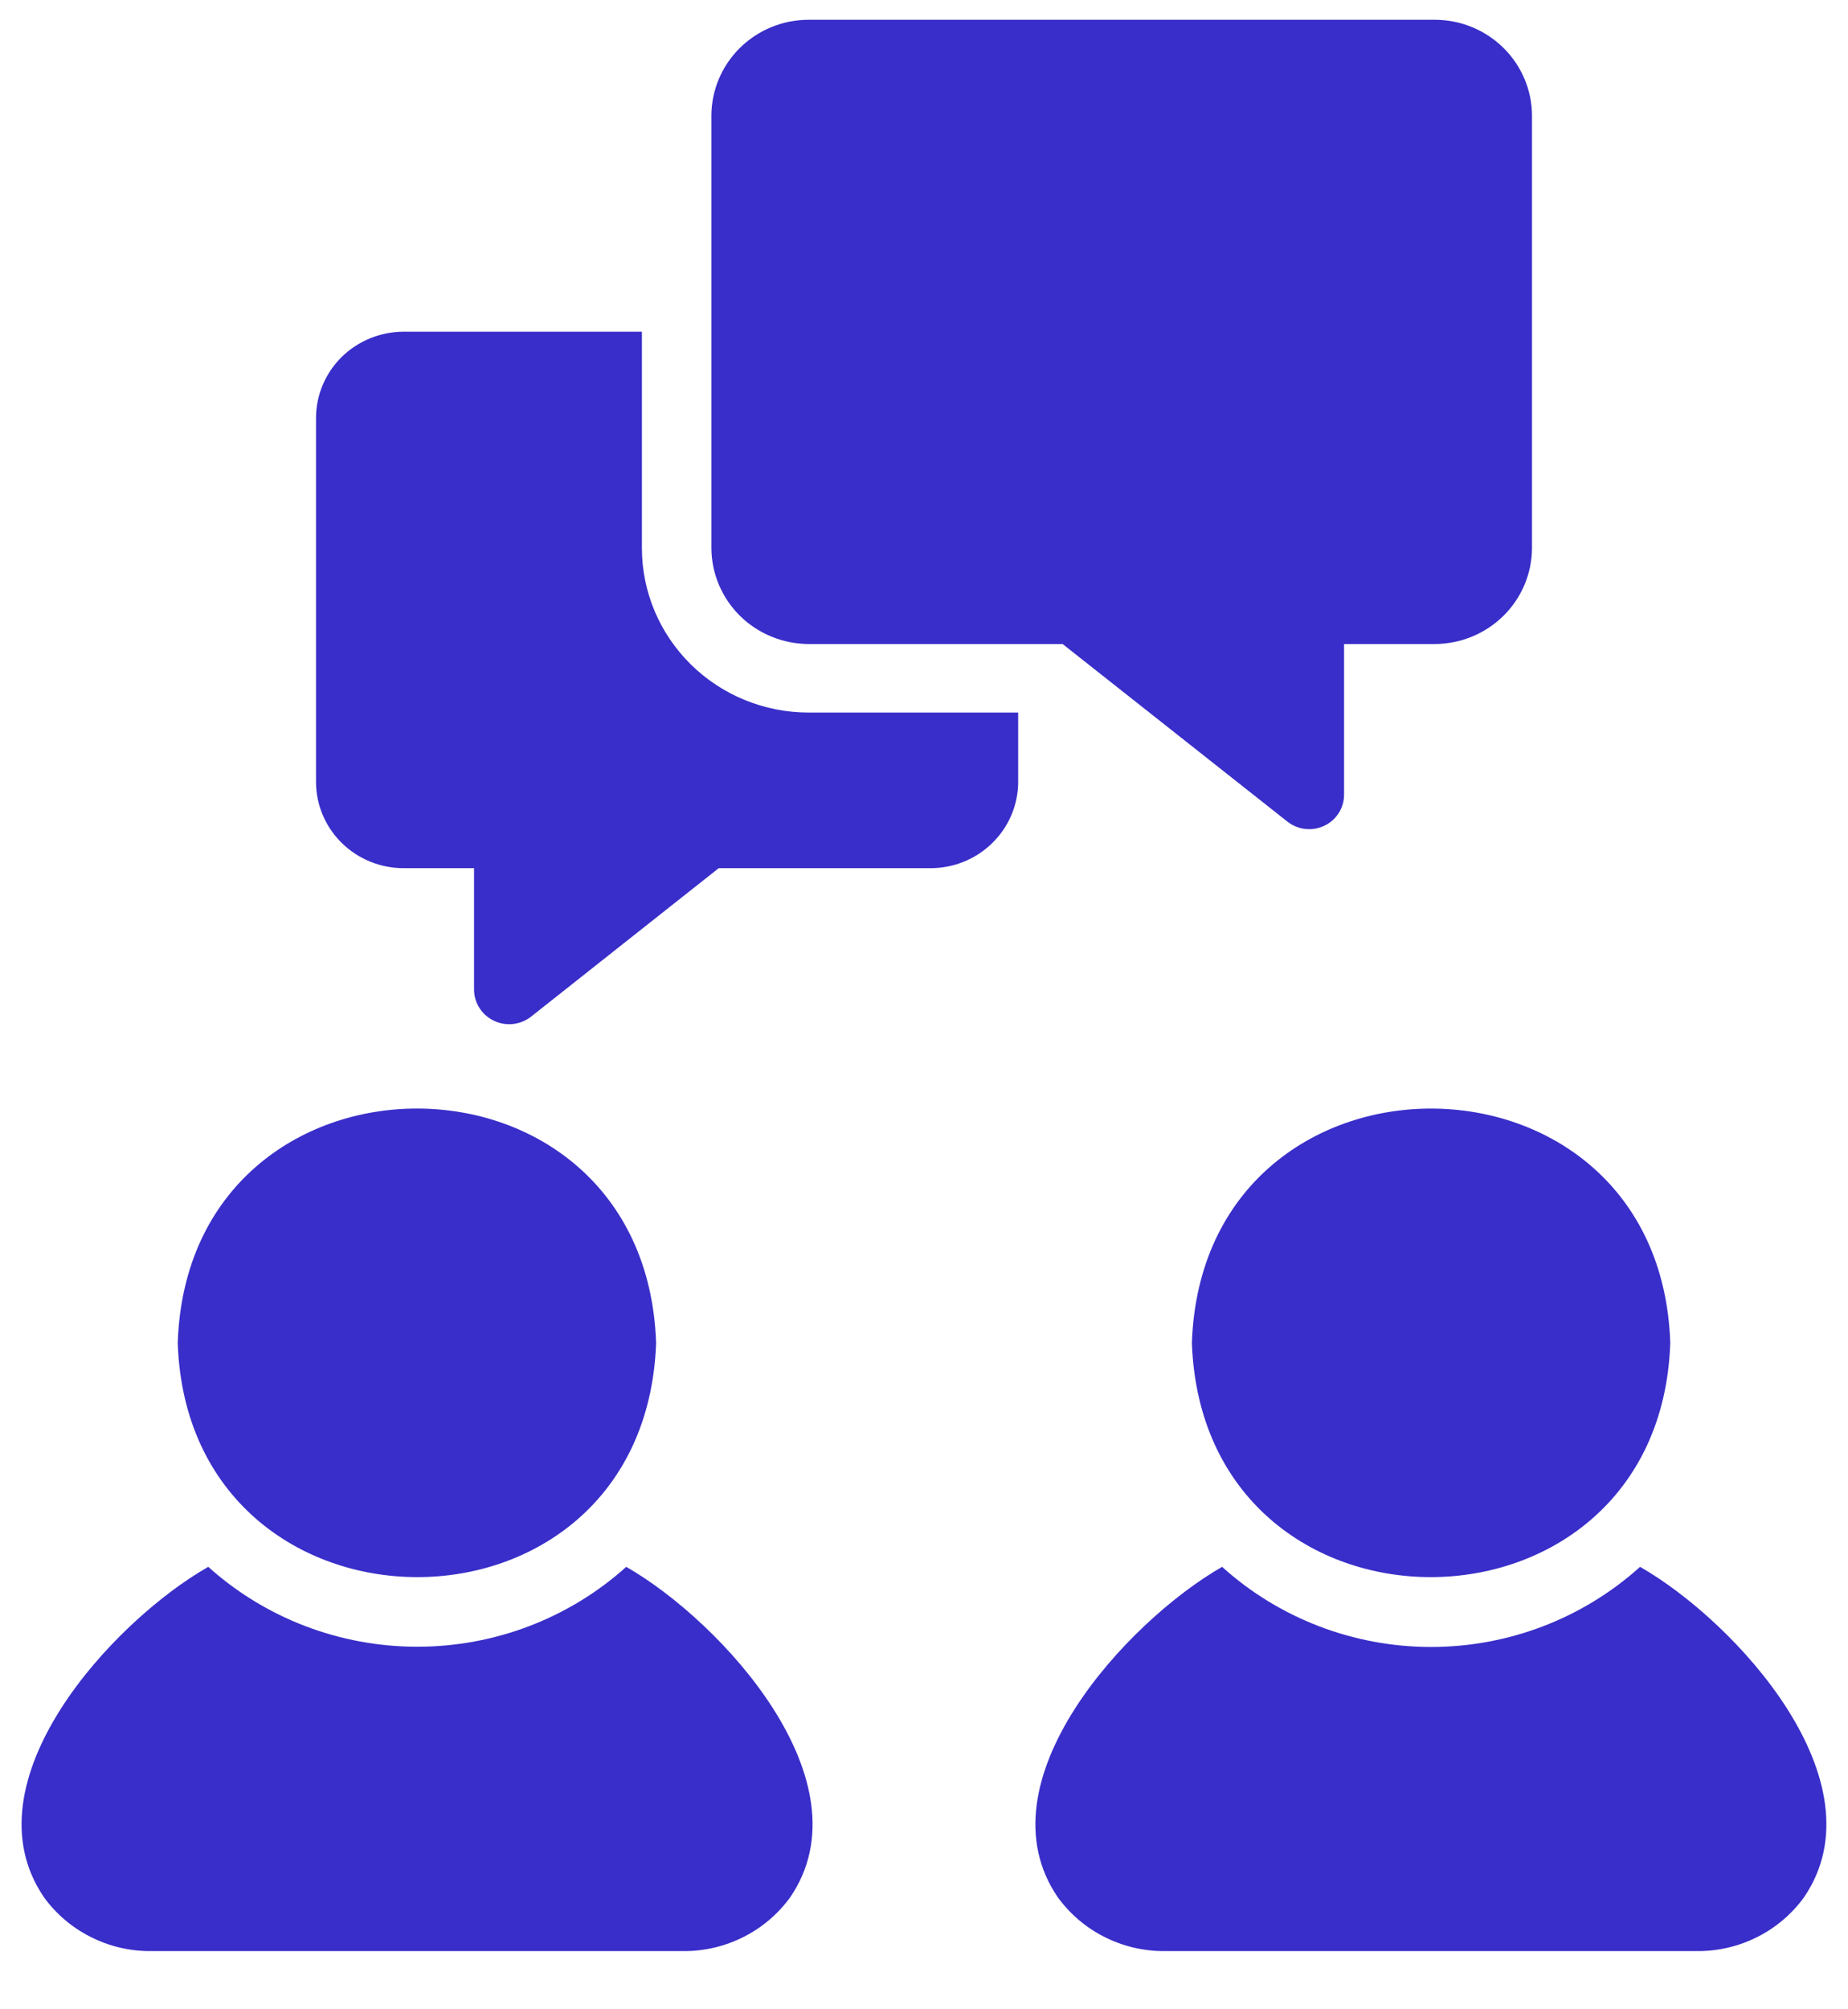
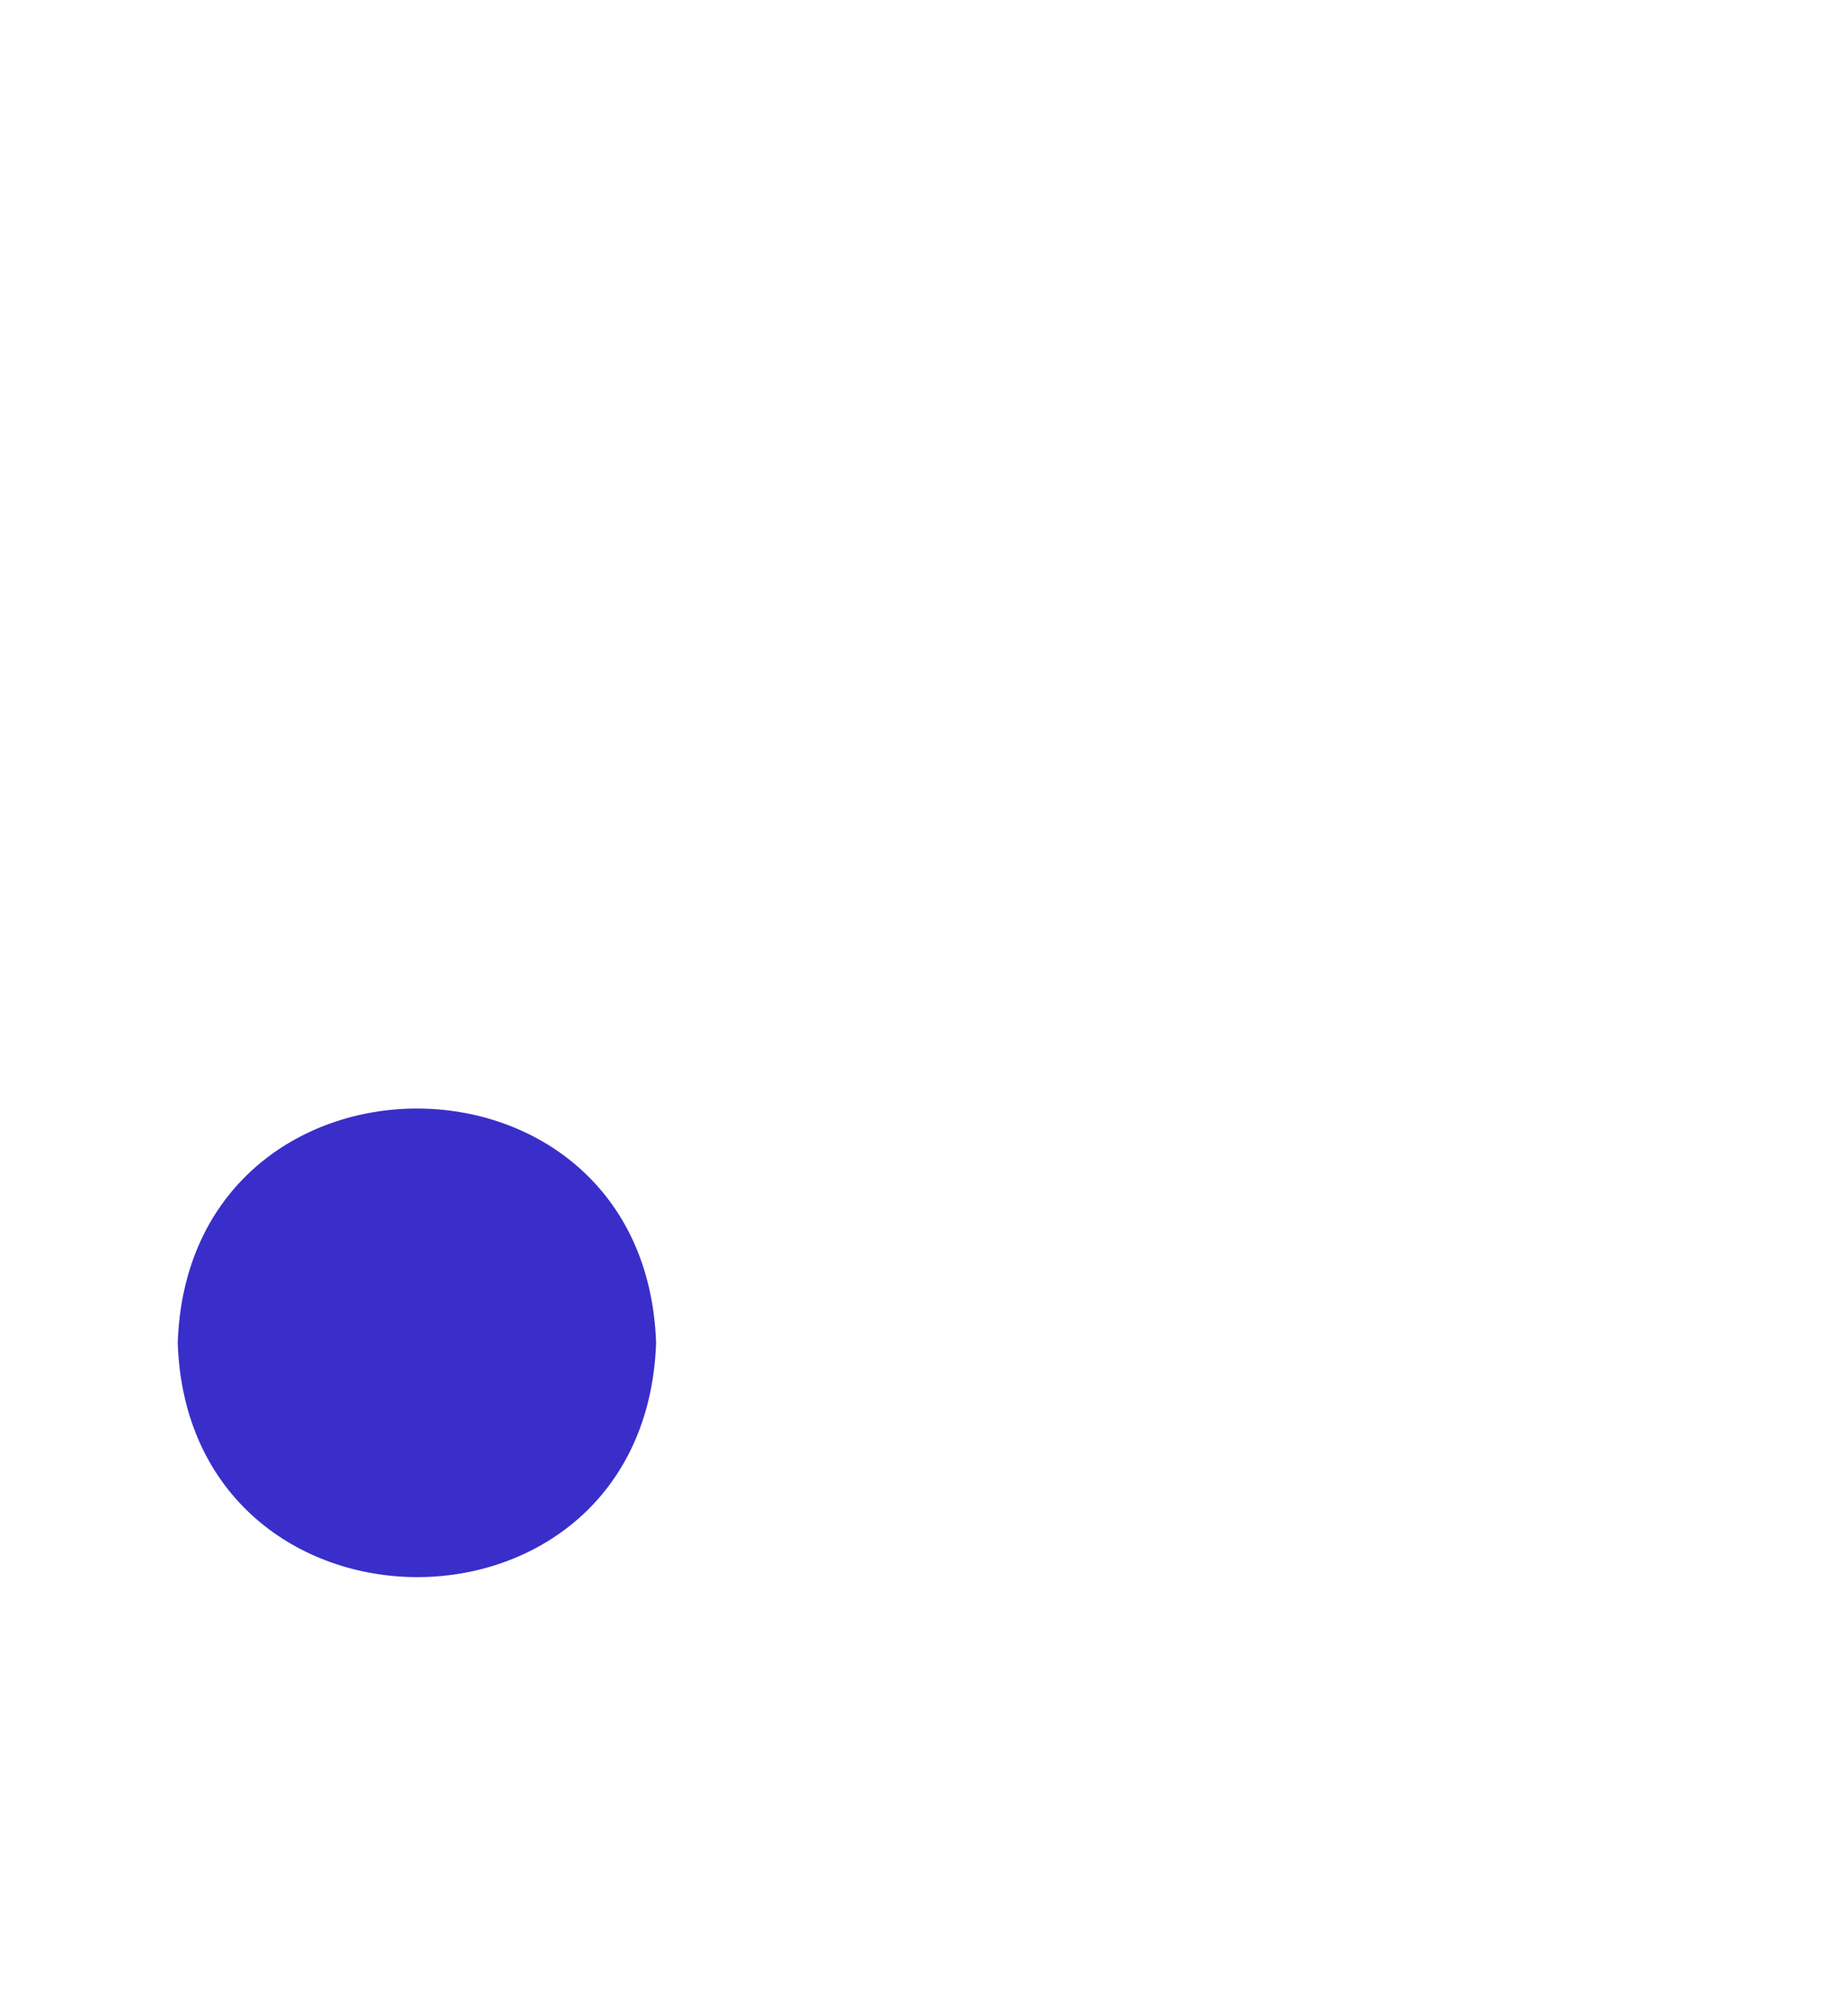
<svg xmlns="http://www.w3.org/2000/svg" width="23" height="25" viewBox="0 0 23 25" fill="none">
-   <path d="M7.794 19.495C7.083 20.135 6.156 20.489 5.193 20.489C4.231 20.489 3.303 20.135 2.592 19.495C1.399 20.175 -0.434 22.167 0.547 23.606C0.697 23.813 0.895 23.982 1.125 24.098C1.354 24.215 1.608 24.276 1.866 24.276H8.516C8.774 24.276 9.028 24.215 9.258 24.098C9.487 23.982 9.685 23.813 9.835 23.606C10.815 22.169 8.982 20.175 7.794 19.495Z" fill="#392EC9" />
  <path d="M8.166 16.71C8.031 12.816 2.342 12.825 2.212 16.709C2.343 20.577 8.023 20.611 8.166 16.71Z" fill="#392EC9" />
-   <path d="M14.834 16.709C14.976 20.609 20.656 20.579 20.788 16.71C20.659 12.827 14.97 12.815 14.834 16.709Z" fill="#392EC9" />
-   <path d="M20.412 19.495C19.702 20.136 18.774 20.492 17.811 20.492C16.848 20.492 15.92 20.136 15.21 19.495C14.024 20.175 12.182 22.168 13.165 23.606C13.315 23.813 13.513 23.982 13.742 24.098C13.972 24.215 14.226 24.276 14.484 24.276H21.134C21.392 24.276 21.646 24.215 21.876 24.098C22.105 23.982 22.303 23.813 22.453 23.606C23.432 22.167 21.603 20.176 20.412 19.495Z" fill="#392EC9" />
-   <path d="M10.065 8.013H13.225L16.027 10.226C16.091 10.275 16.168 10.306 16.248 10.314C16.328 10.323 16.409 10.309 16.482 10.274C16.555 10.24 16.616 10.186 16.66 10.119C16.703 10.051 16.727 9.974 16.728 9.894V8.013H17.857C18.177 8.012 18.485 7.886 18.712 7.662C18.939 7.438 19.066 7.135 19.067 6.819V1.44C19.067 1.124 18.939 0.82 18.712 0.596C18.485 0.372 18.178 0.246 17.857 0.246H10.065C9.743 0.246 9.436 0.372 9.209 0.596C8.982 0.82 8.854 1.124 8.854 1.44V6.819C8.855 7.135 8.983 7.438 9.209 7.662C9.436 7.886 9.744 8.012 10.065 8.013Z" fill="#392EC9" />
-   <path d="M7.989 6.819V4.127H5.023C4.734 4.128 4.457 4.241 4.252 4.442C4.048 4.644 3.933 4.917 3.933 5.202V9.728C3.933 10.012 4.048 10.286 4.252 10.487C4.457 10.689 4.734 10.802 5.023 10.802H5.9V12.321C5.902 12.401 5.926 12.479 5.97 12.546C6.014 12.613 6.076 12.667 6.149 12.701C6.222 12.736 6.303 12.749 6.384 12.741C6.464 12.732 6.541 12.702 6.605 12.653L8.945 10.802H11.582C11.871 10.802 12.148 10.689 12.352 10.487C12.557 10.286 12.672 10.012 12.672 9.728V8.866H10.065C9.514 8.866 8.986 8.65 8.597 8.266C8.208 7.882 7.989 7.362 7.989 6.819Z" fill="#392EC9" />
</svg>